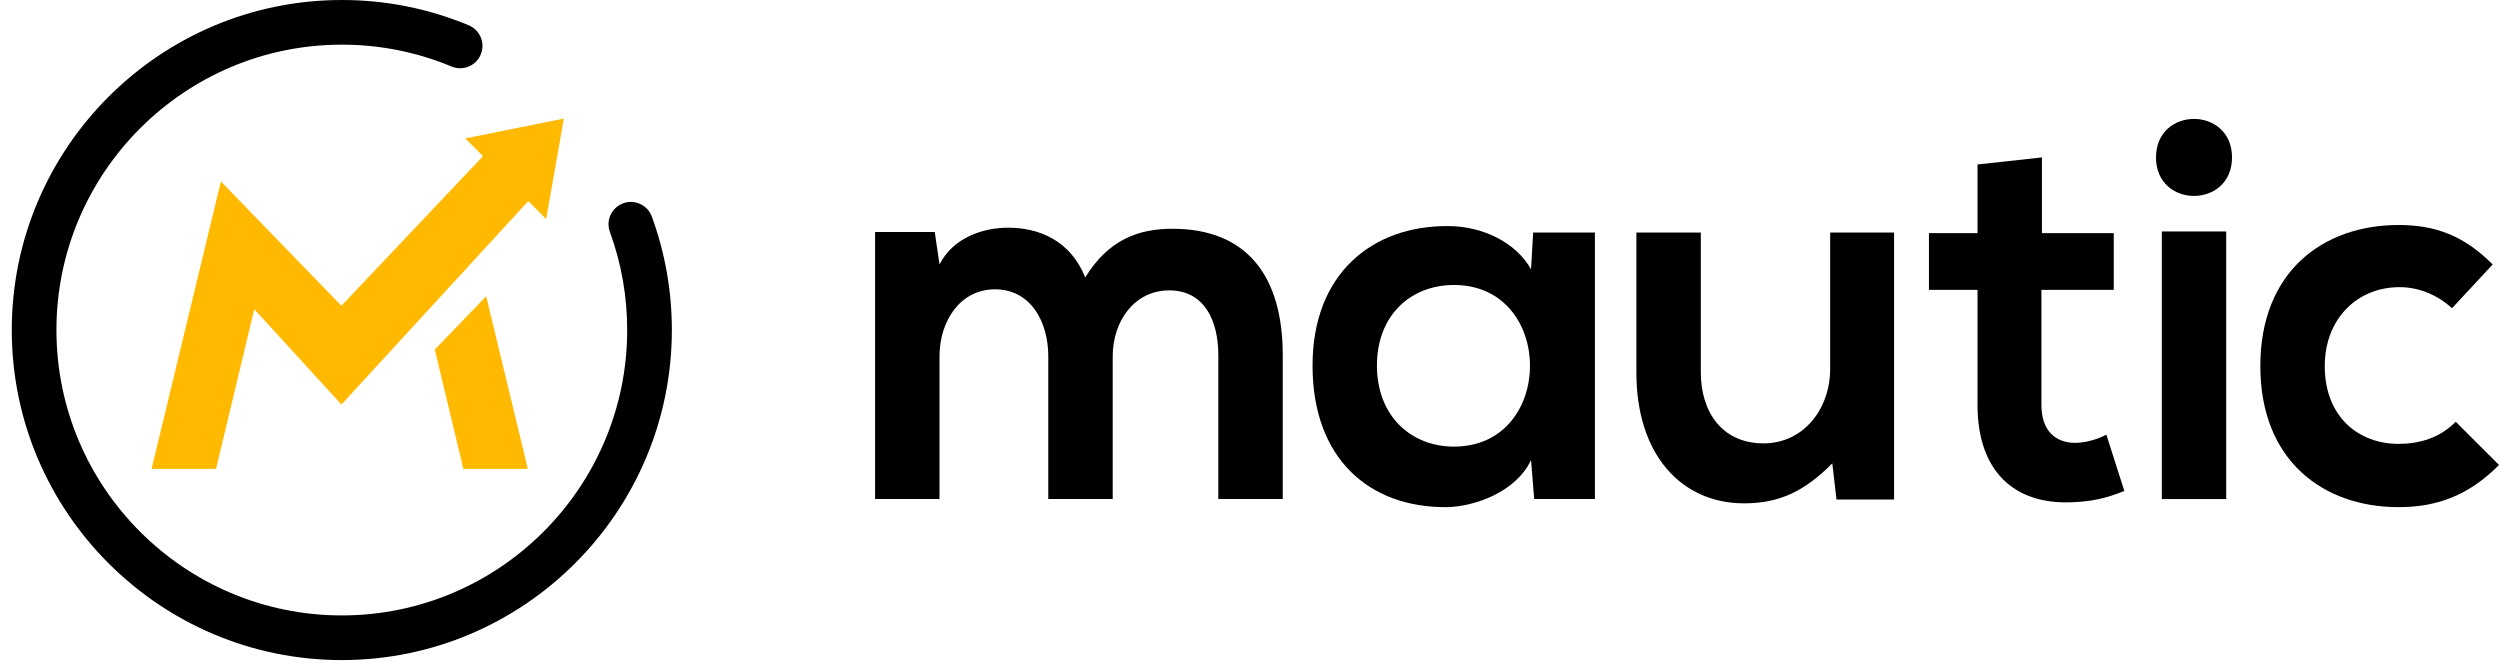
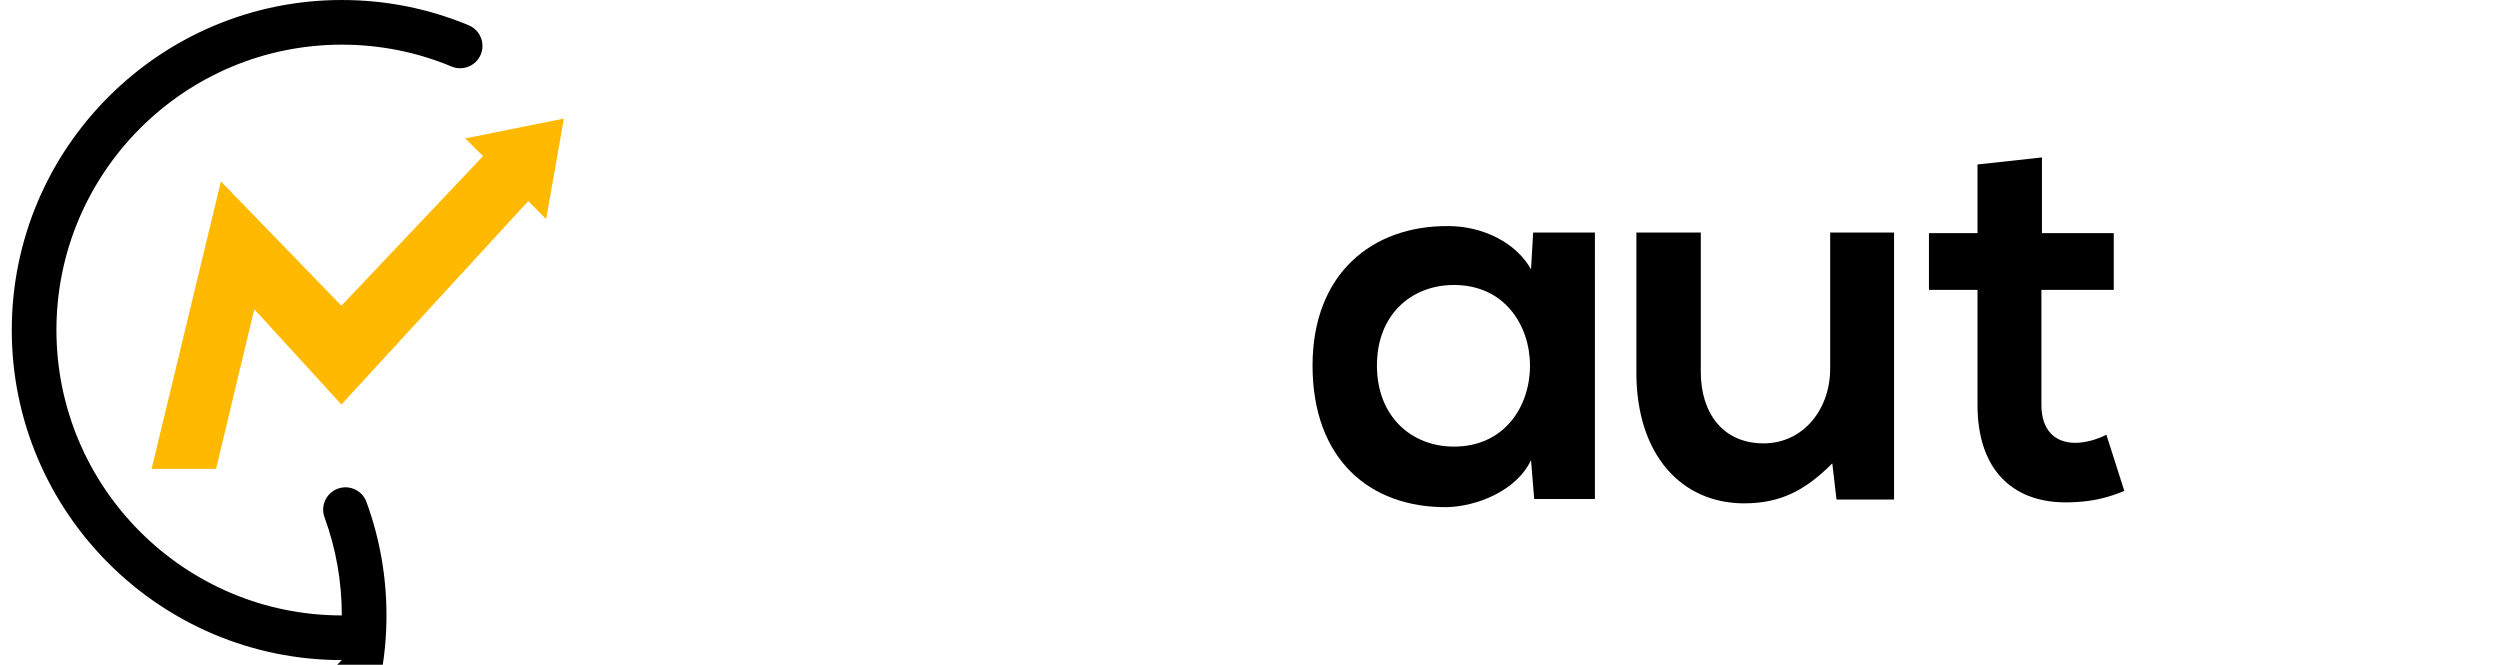
<svg xmlns="http://www.w3.org/2000/svg" height="113" width="425">
  <g fill-rule="evenodd">
-     <path d="m58.108 112.214c-30.937 0-56.108-25.17-56.108-56.108.001-30.936 25.171-56.106 56.108-56.106 7.474 0 14.734 1.446 21.578 4.301 1.936.807 2.85 3.03 2.041 4.964-.805 1.937-3.029 2.849-4.963 2.043-5.914-2.465-12.191-3.716-18.656-3.716-26.752 0-48.515 21.763-48.515 48.514.001 26.752 21.764 48.516 48.515 48.516s48.513-21.764 48.513-48.516c0-5.735-.988-11.345-2.939-16.677-.723-1.968.289-4.149 2.258-4.869 1.971-.721 4.15.291 4.871 2.259 2.258 6.171 3.404 12.661 3.404 19.287 0 30.938-25.169 56.108-56.107 56.108" fill="#000" />
-     <path d="m82.653 50.358-8.738 9.068 4.857 20.277h10.957z" fill="#ffb900" />
+     <path d="m58.108 112.214c-30.937 0-56.108-25.17-56.108-56.108.001-30.936 25.171-56.106 56.108-56.106 7.474 0 14.734 1.446 21.578 4.301 1.936.807 2.85 3.03 2.041 4.964-.805 1.937-3.029 2.849-4.963 2.043-5.914-2.465-12.191-3.716-18.656-3.716-26.752 0-48.515 21.763-48.515 48.514.001 26.752 21.764 48.516 48.515 48.516c0-5.735-.988-11.345-2.939-16.677-.723-1.968.289-4.149 2.258-4.869 1.971-.721 4.15.291 4.871 2.259 2.258 6.171 3.404 12.661 3.404 19.287 0 30.938-25.169 56.108-56.107 56.108" fill="#000" />
    <path d="m79.09 23.528 3.022 3.019-24.071 25.429-20.487-21.13-11.782 48.857h10.957l6.501-27.134 14.811 16.201 31.766-34.584 3.038 3.06 3.013-17.091-16.769 3.373z" fill="#ffb900" />
    <g fill="#000">
-       <path d="m178.208 84.835v-24.258c0-5.972-3.053-11.393-9.067-11.393-5.925 0-9.425 5.421-9.425 11.393v24.258h-10.953v-45.391h10.144l.809 5.512c2.333-4.594 7.45-6.248 11.67-6.248 5.296 0 10.594 2.206 13.106 8.453 3.95-6.431 9.067-8.27 14.813-8.27 12.567 0 18.763 7.903 18.763 21.502v24.442h-10.953v-24.442c0-5.973-2.424-11.027-8.349-11.027s-9.605 5.239-9.605 11.211v24.258z" />
      <path d="m271.135 39.535h-10.498l-.361 6.249c-2.511-4.503-8.161-7.35-14.085-7.35-12.92-.091-23.058 8.088-23.058 23.706 0 15.898 9.69 24.165 22.79 24.076 4.934-.092 11.842-2.666 14.353-7.997l.54 6.617h10.319zm-23.956 36.388c-7.265 0-13.1-5.147-13.1-13.785 0-8.637 5.835-13.69 13.1-13.69 17.226 0 17.226 27.475 0 27.475z" />
      <path d="m289.136 39.535v23.707c0 6.89 3.679 12.13 10.682 12.13 6.732 0 11.311-5.79 11.311-12.68v-23.157h10.861v45.392h-9.783l-.718-6.155c-4.579 4.594-8.798 6.798-14.992 6.798-10.593 0-18.313-8.179-18.313-22.237v-23.798z" />
      <path d="m347.131 26.763v12.865h12.208v9.648h-12.298v19.572c0 4.319 2.334 6.434 5.743 6.434 1.707 0 3.682-.552 5.299-1.381l3.053 9.558c-3.143 1.286-5.747 1.837-9.067 1.93-9.606.367-15.891-5.238-15.891-16.54v-19.573h-8.257v-9.648h8.257v-11.669z" />
-       <path d="m366.52 26.763c0 8.729 12.921 8.729 12.921 0 0-8.728-12.919-8.728-12.921 0zm11.935 58.074h-10.946v-45.485h10.946z" />
-       <path d="m424.833 79.047c-5.117 5.145-10.504 7.169-17.057 7.169-12.84 0-23.52-7.903-23.52-23.984 0-16.08 10.681-23.983 23.52-23.983 6.284 0 11.131 1.839 15.978 6.708l-6.912 7.443c-2.602-2.389-5.837-3.584-8.889-3.584-7.36 0-12.744 5.514-12.744 13.415 0 8.637 5.743 13.23 12.567 13.23 3.5 0 7.001-1.01 9.693-3.766z" />
    </g>
  </g>
</svg>